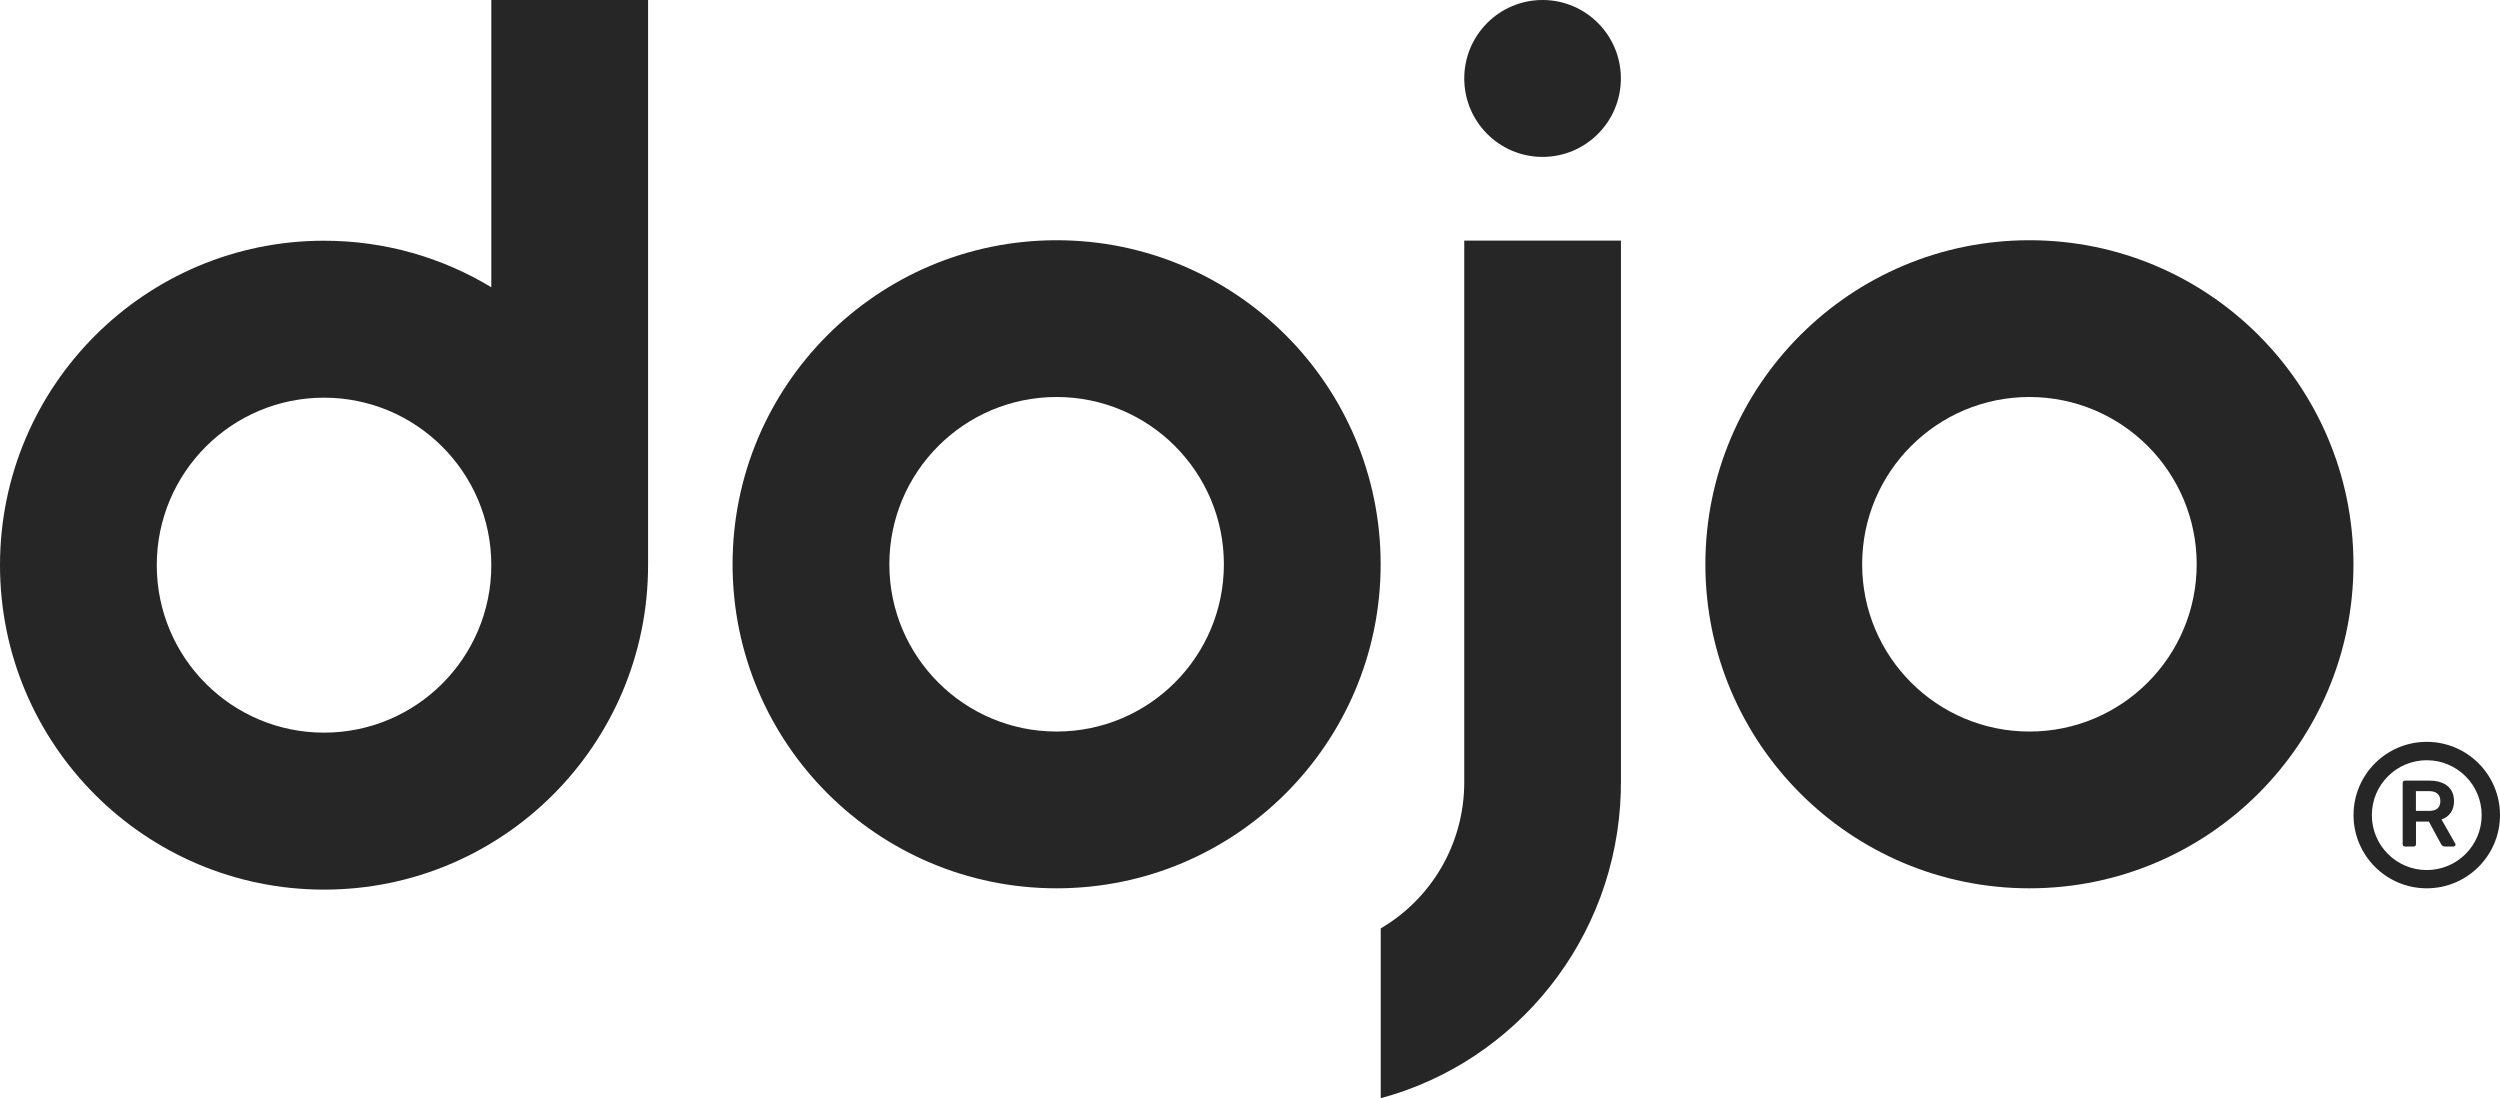
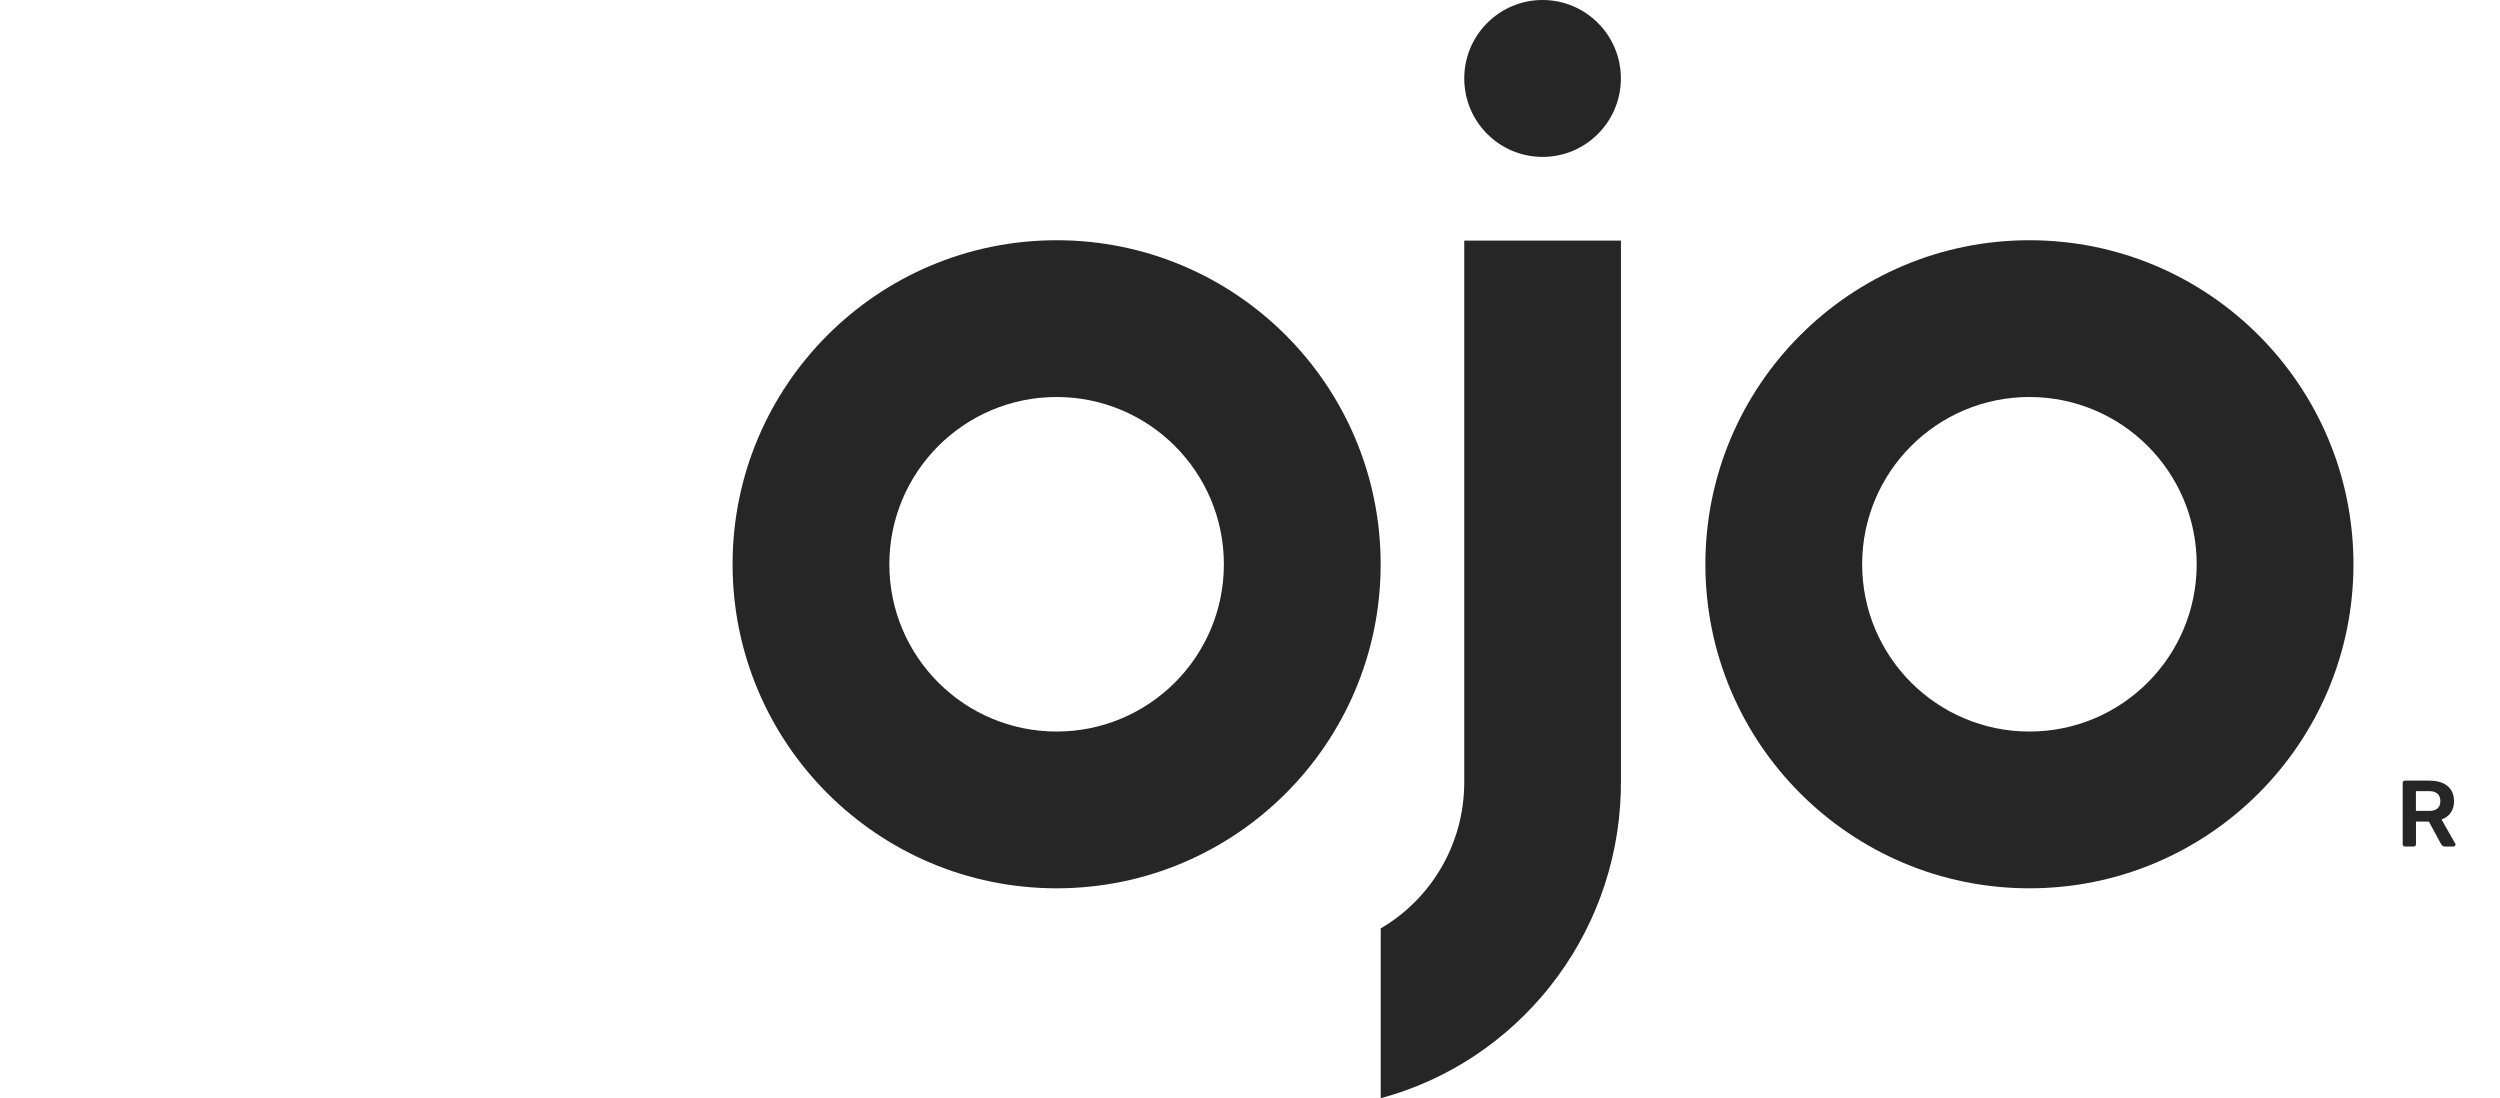
<svg xmlns="http://www.w3.org/2000/svg" viewBox="0 0 364.23 160">
  <defs>
    <style>.d{fill:#262626;}</style>
  </defs>
  <g id="a" />
  <g id="b">
    <g id="c">
      <g>
        <path class="d" d="M153.94,35c-26.07,0-47.21,21.14-47.21,47.21s21.14,47.21,47.21,47.21,47.21-21.14,47.21-47.21-21.14-47.21-47.21-47.21Zm0,71.58c-13.46,0-24.37-10.91-24.37-24.37s10.91-24.37,24.37-24.37,24.37,10.91,24.37,24.37-10.91,24.37-24.37,24.37Z" />
-         <path class="d" d="M71.58,41.85c-7.11-4.3-15.45-6.78-24.37-6.78C21.14,35.07,0,56.24,0,82.34s21.14,47.27,47.21,47.27,47.21-21.16,47.21-47.27V0h-22.84V41.85Zm-24.37,64.89c-13.46,0-24.37-10.92-24.37-24.4s10.91-24.4,24.37-24.4,24.37,10.92,24.37,24.4-10.91,24.4-24.37,24.4Z" />
        <ellipse class="d" cx="224.74" cy="11.43" rx="11.41" ry="11.43" />
-         <path class="d" d="M353.56,108.08c-5.89,0-10.67,4.78-10.67,10.67s4.78,10.67,10.67,10.67,10.67-4.78,10.67-10.67-4.78-10.67-10.67-10.67Zm0,18.68c-4.42,0-8-3.58-8-8s3.58-8,8-8,8,3.58,8,8-3.58,8-8,8Z" />
        <path class="d" d="M213.33,113.96c0,9.1-4.9,17.05-12.17,21.3v24.74c19.72-5.3,34.35-23.18,34.98-44.61v-1.11h.02V35.05h-22.83V113.96Z" />
        <path class="d" d="M357.7,122.89l-1.99-3.5c.58-.2,1.02-.53,1.34-.98,.32-.45,.48-1.01,.48-1.68,0-.96-.32-1.7-.95-2.22-.51-.42-1.17-.67-2-.75l-.65-.03h-3.55c-.1,0-.18,.03-.24,.1l-.07,.11-.02,.14v8.93c0,.09,.03,.17,.1,.23l.11,.07,.13,.02h1.26c.1,0,.18-.03,.25-.1l.07-.11,.02-.13v-3.29h1.88l1.76,3.25c.06,.11,.14,.2,.22,.27l.15,.08,.2,.03h1.26c.07,0,.14-.03,.2-.08,.06-.05,.09-.12,.09-.21v-.07l-.04-.08Zm-2.57-5.11c-.27,.24-.69,.36-1.24,.36h-1.91v-2.88h1.91c.55,0,.96,.13,1.24,.38,.27,.25,.41,.61,.41,1.08s-.14,.82-.41,1.06Z" />
        <path class="d" d="M295.67,35c-26.07,0-47.21,21.14-47.21,47.21s21.14,47.21,47.21,47.21,47.21-21.14,47.21-47.21-21.14-47.21-47.21-47.21Zm0,71.58c-13.46,0-24.37-10.91-24.37-24.37s10.91-24.37,24.37-24.37,24.37,10.91,24.37,24.37-10.91,24.37-24.37,24.37Z" />
      </g>
    </g>
  </g>
</svg>